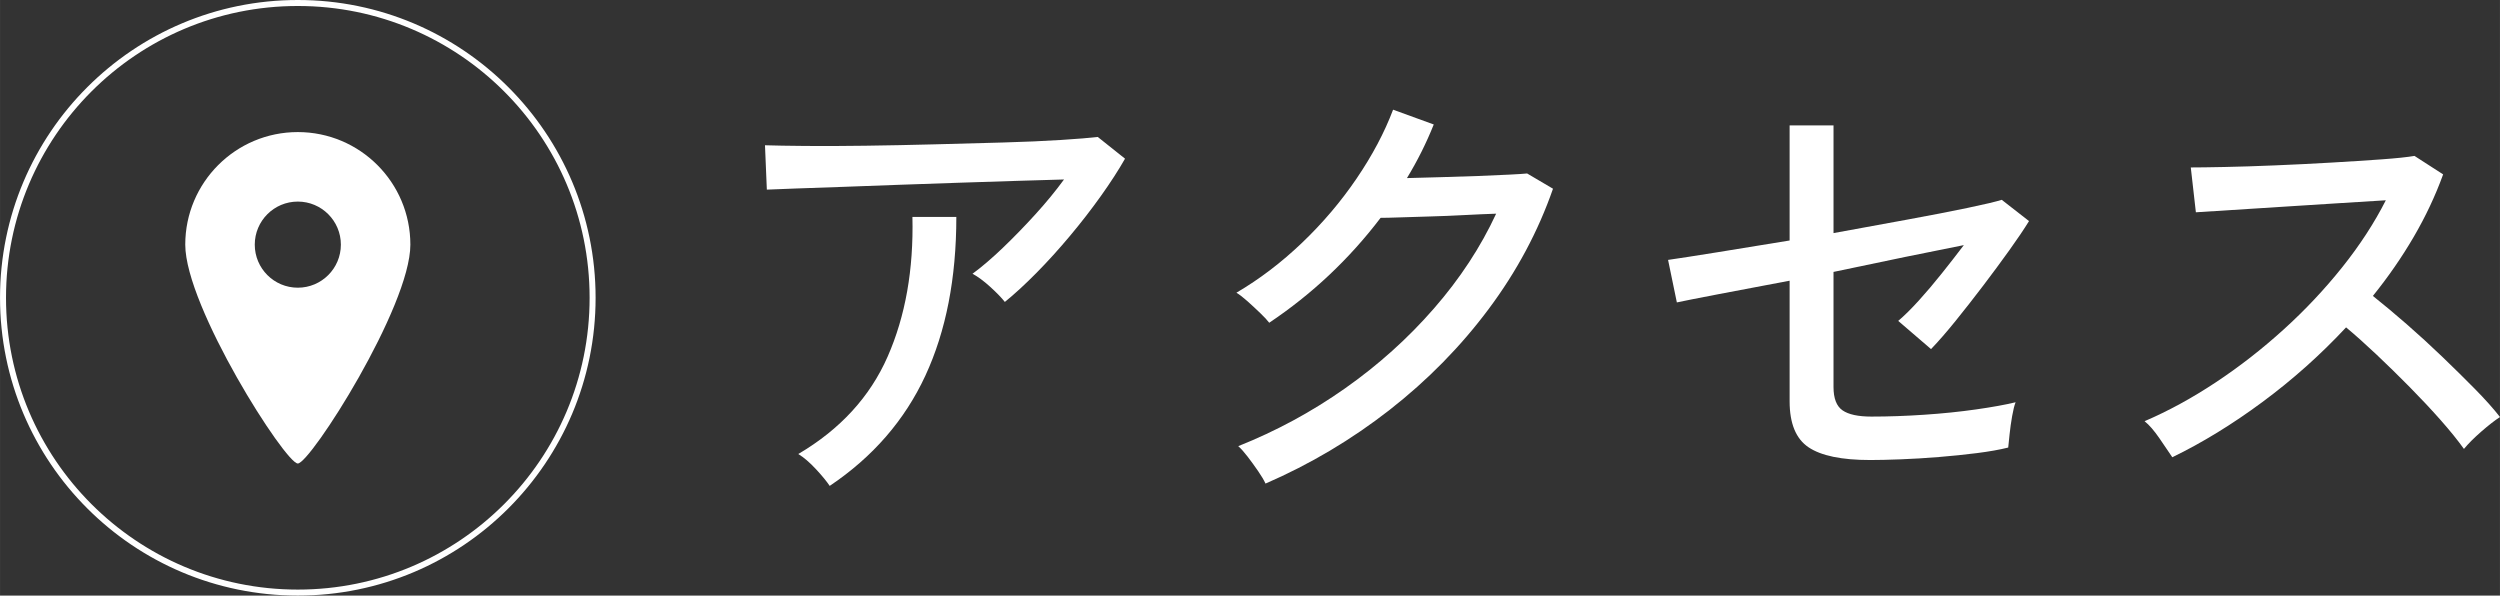
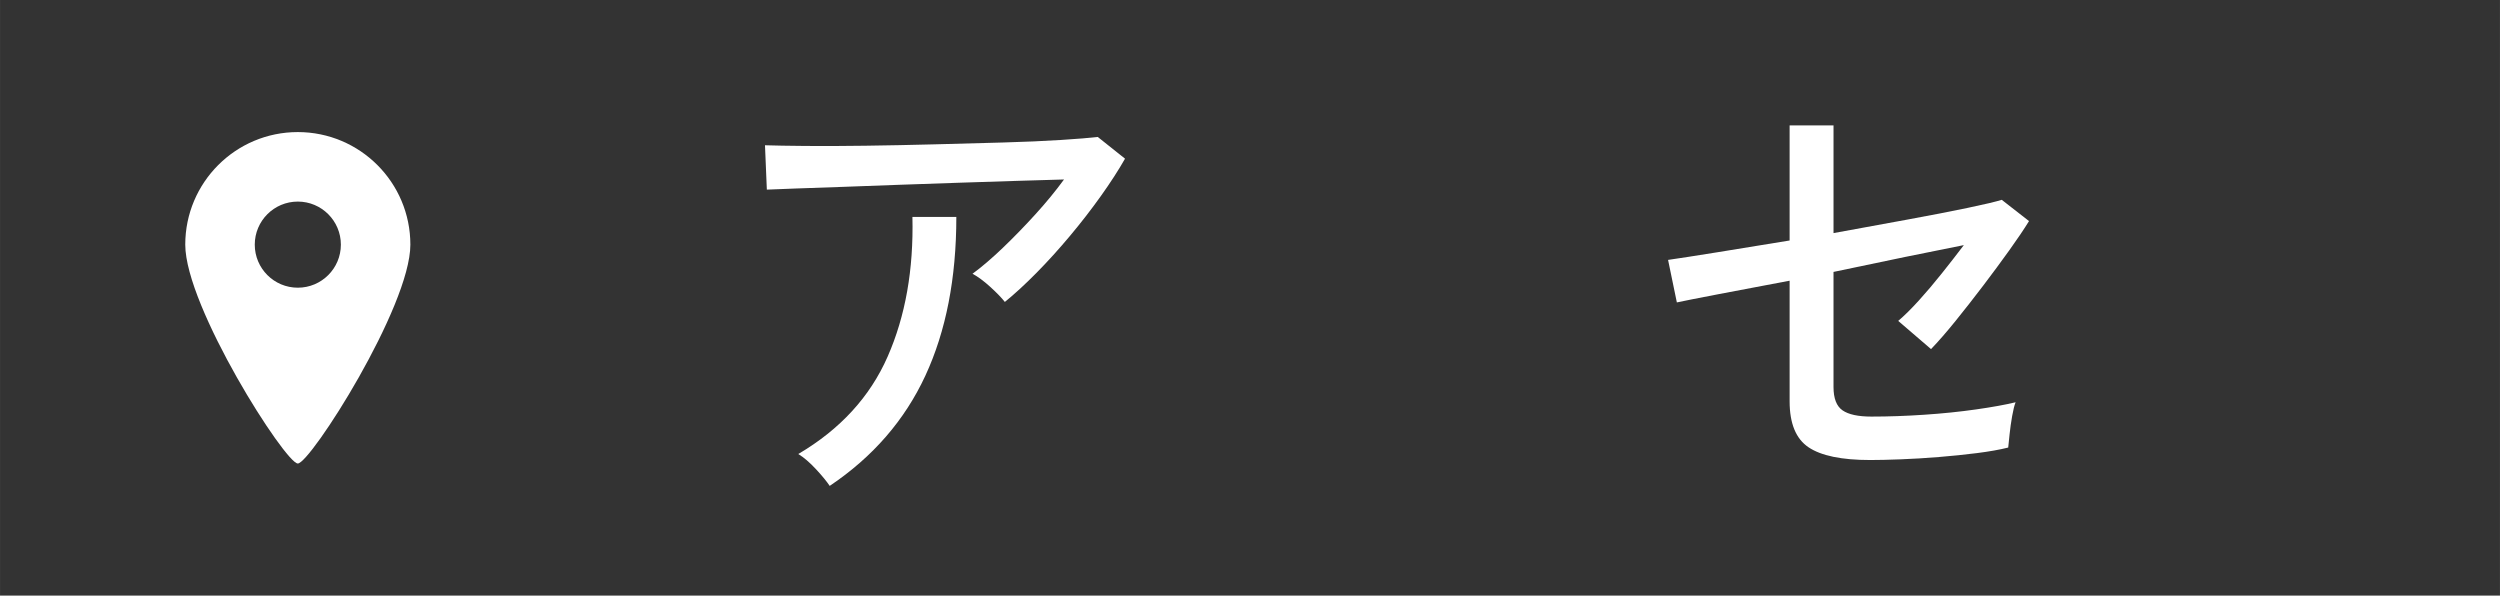
<svg xmlns="http://www.w3.org/2000/svg" id="_レイヤー_1" data-name="レイヤー_1" width="147.199mm" height="35.068mm" viewBox="0 0 417.257 99.407">
  <rect x="0" y="0" width="417.257" height="99.407" fill="#333333" stroke="none" />
  <g>
    <path d="M167.713,50.398c-.566-.72-1.389-1.568-2.469-2.546-1.08-.977-2.057-1.697-2.931-2.159,1.542-1.131,3.226-2.572,5.052-4.32,1.824-1.748,3.638-3.612,5.439-5.593,1.799-1.979,3.394-3.921,4.782-5.824-2.211.051-4.821.129-7.829.231-3.009.104-6.198.206-9.565.308-3.369.104-6.724.22-10.067.347-3.344.129-6.493.245-9.449.347-2.958.104-5.542.193-7.753.27-2.211.077-3.857.142-4.936.192l-.309-7.405c1.543.052,3.792.09,6.749.116,2.957.026,6.299.013,10.029-.039,3.728-.05,7.571-.127,11.532-.231,3.96-.102,7.765-.205,11.417-.308s6.878-.244,9.681-.424c2.802-.18,4.846-.347,6.133-.502l4.551,3.626c-1.081,1.903-2.418,3.973-4.012,6.209-1.594,2.237-3.317,4.462-5.168,6.672-1.851,2.212-3.715,4.27-5.593,6.171-1.877,1.903-3.638,3.523-5.284,4.86ZM138.477,81.099c-.514-.771-1.286-1.71-2.314-2.816-1.03-1.105-2.005-1.94-2.931-2.507,6.993-4.114,11.968-9.538,14.926-16.277,2.957-6.736,4.332-14.502,4.127-23.295h7.329c0,10.234-1.724,19.066-5.168,26.497-3.446,7.432-8.769,13.565-15.968,18.398Z" style="fill: #fff;" />
-     <path d="M211.219,80.713c-.257-.566-.668-1.261-1.234-2.082-.566-.822-1.145-1.62-1.735-2.392-.592-.771-1.119-1.362-1.582-1.774,6.326-2.519,12.265-5.733,17.82-9.642,5.554-3.908,10.503-8.356,14.849-13.345,4.345-4.987,7.803-10.26,10.375-15.813-1.594.052-3.355.129-5.284.231-1.928.104-3.831.181-5.709.232s-3.548.103-5.013.154c-1.466.052-2.56.077-3.279.077-5.245,6.891-11.442,12.727-18.59,17.511-.308-.411-.81-.951-1.504-1.62-.694-.668-1.402-1.323-2.121-1.967-.72-.642-1.338-1.119-1.851-1.427,3.857-2.263,7.508-5.039,10.953-8.331s6.48-6.865,9.103-10.723c2.623-3.857,4.653-7.687,6.094-11.494l6.788,2.469c-.617,1.543-1.3,3.06-2.044,4.551-.746,1.493-1.556,2.958-2.431,4.397,1.697-.05,3.587-.102,5.67-.154,2.083-.05,4.128-.116,6.133-.193s3.767-.154,5.284-.231,2.508-.141,2.97-.193l4.32,2.546c-2.469,7.097-6.043,13.783-10.722,20.056-4.68,6.275-10.196,11.893-16.546,16.855-6.352,4.963-13.256,9.064-20.713,12.303Z" style="fill: #fff;" />
    <path d="M312.117,76.779c-4.732,0-8.152-.707-10.26-2.121-2.109-1.414-3.163-3.973-3.163-7.675v-20.133c-4.372.823-8.305,1.569-11.802,2.237-3.498.669-5.838,1.132-7.02,1.389l-1.466-7.097c1.799-.257,4.538-.681,8.215-1.273,3.676-.591,7.7-1.246,12.072-1.967v-19.208h7.329v17.974c4.216-.771,8.292-1.516,12.226-2.237,3.935-.72,7.315-1.375,10.144-1.967,2.828-.591,4.731-1.041,5.709-1.35l4.551,3.548c-.823,1.339-1.916,2.958-3.278,4.86-1.364,1.903-2.816,3.87-4.359,5.901-1.543,2.032-3.073,3.986-4.59,5.863-1.517,1.878-2.892,3.459-4.127,4.744l-5.477-4.706c1.028-.874,2.172-2.005,3.432-3.393,1.26-1.389,2.546-2.905,3.857-4.552,1.311-1.645,2.532-3.213,3.664-4.705-2.623.514-5.876,1.171-9.758,1.967-3.883.797-7.881,1.633-11.995,2.507v19.208c0,1.903.501,3.201,1.504,3.896s2.61,1.042,4.821,1.042c2.827,0,5.772-.103,8.832-.309,3.059-.204,5.94-.501,8.64-.887,2.7-.386,4.898-.784,6.595-1.196-.206.514-.398,1.286-.578,2.314-.181,1.029-.322,2.032-.424,3.008-.104.978-.181,1.724-.231,2.237-1.441.36-3.176.668-5.207.926-2.031.258-4.153.475-6.363.655-2.212.181-4.334.308-6.364.385-2.032.077-3.741.116-5.129.116Z" style="fill: #fff;" />
-     <path d="M362.565,76.316c-.514-.771-1.222-1.812-2.121-3.124-.901-1.311-1.735-2.276-2.507-2.892,3.96-1.697,7.918-3.857,11.879-6.48,3.96-2.623,7.739-5.566,11.339-8.832,3.599-3.265,6.865-6.736,9.797-10.414,2.931-3.676,5.348-7.392,7.251-11.146-2.366.154-5.052.321-8.061.501-3.008.18-6.043.373-9.102.578-3.061.206-5.876.385-8.447.539-2.573.155-4.603.283-6.094.386l-.849-7.483c1.234,0,3.11-.025,5.631-.077,2.519-.05,5.335-.141,8.447-.27,3.111-.127,6.222-.281,9.334-.462,3.111-.18,5.913-.359,8.408-.54,2.495-.179,4.332-.372,5.516-.578l4.783,3.086c-1.287,3.548-2.92,7.02-4.898,10.413-1.98,3.394-4.257,6.686-6.827,9.874,1.748,1.388,3.625,2.958,5.632,4.705,2.005,1.749,3.985,3.561,5.94,5.439,1.953,1.878,3.78,3.677,5.477,5.4,1.697,1.724,3.085,3.278,4.166,4.667-.875.566-1.917,1.376-3.125,2.43-1.209,1.055-2.172,2.019-2.892,2.893-1.03-1.439-2.327-3.047-3.896-4.821-1.57-1.774-3.279-3.599-5.13-5.477s-3.702-3.689-5.554-5.439c-1.851-1.747-3.548-3.265-5.091-4.551-4.269,4.578-8.923,8.73-13.962,12.457-5.04,3.729-10.055,6.801-15.042,9.218Z" style="fill: #fff;" />
  </g>
  <g>
-     <circle cx="49.703" cy="49.703" r="49.203" style="fill: none; stroke: #fff; stroke-miterlimit: 10;" />
    <path d="M49.703,22.044c-10.376,0-18.786,8.412-18.786,18.79,0,10.376,16.712,36.529,18.786,36.529,2.077,0,18.786-26.154,18.786-36.529,0-10.377-8.411-18.79-18.786-18.79ZM49.703,48.018c-3.967,0-7.185-3.218-7.185-7.185,0-3.971,3.218-7.188,7.185-7.188s7.187,3.218,7.187,7.188c0,3.967-3.219,7.185-7.187,7.185Z" style="fill: #fff;" />
  </g>
</svg>